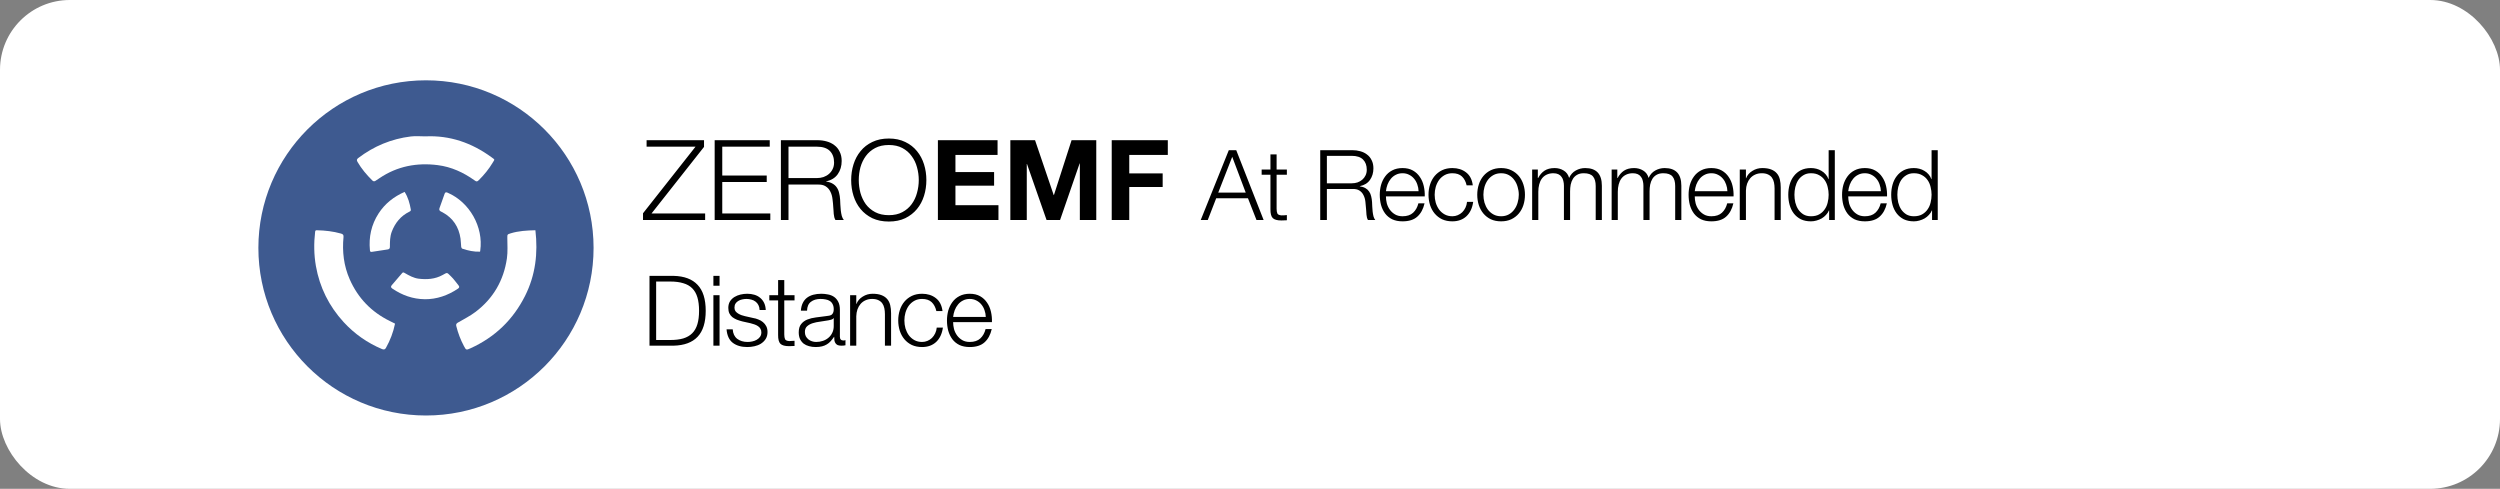
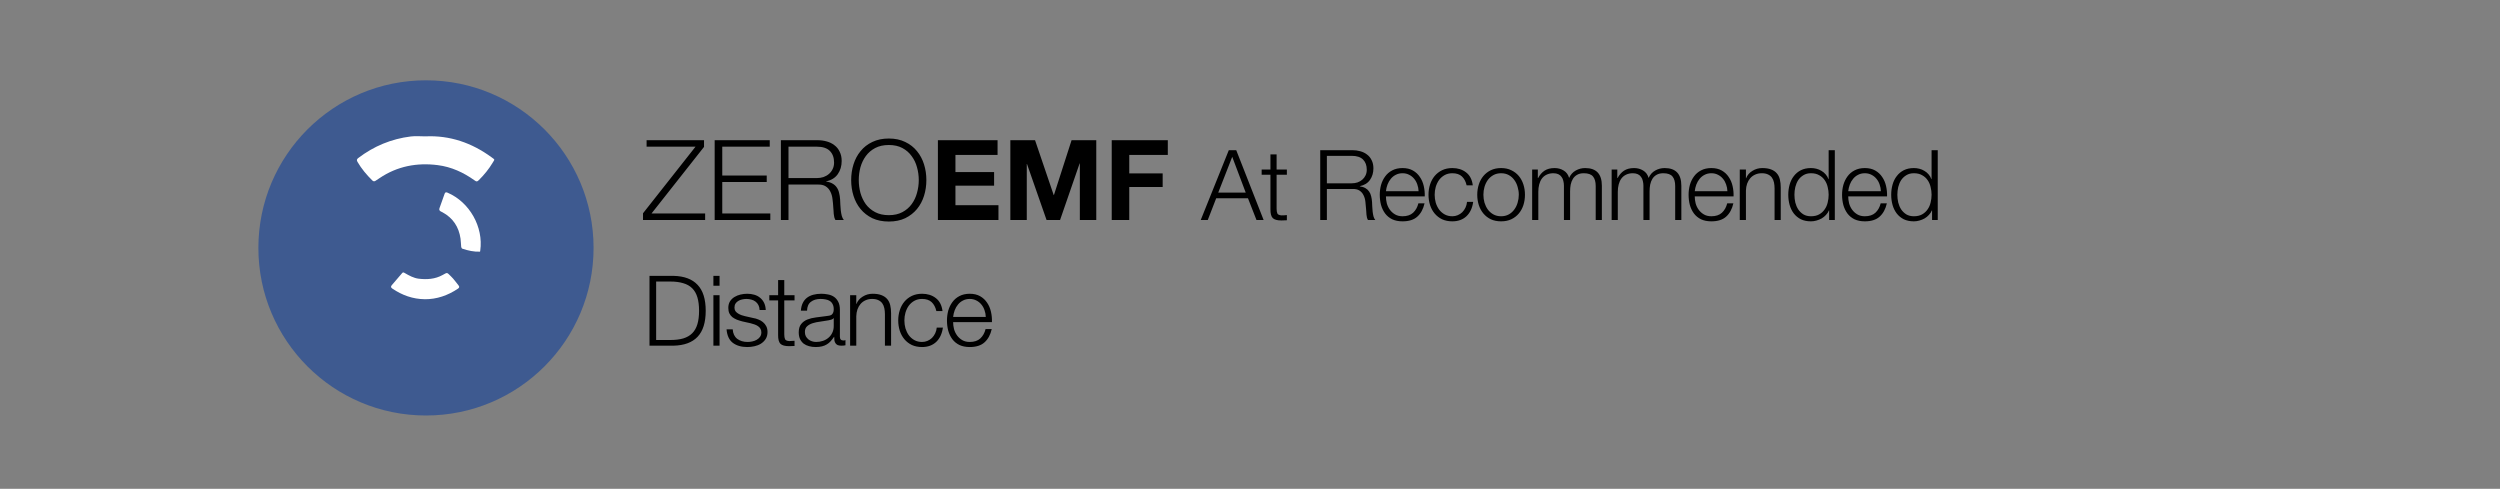
<svg xmlns="http://www.w3.org/2000/svg" width="358" height="70" viewBox="0 0 358 70" fill="none">
  <rect x="0" y="0" width="358" height="70" fill="#808080" stroke="none" />
-   <rect width="358" height="70" rx="10" fill="white" />
  <circle cx="61" cy="35.5" r="24" fill="#3E5A90" />
-   <path d="M76.67 32.969C77.054 36.257 76.683 39.389 75.199 42.352C73.477 45.788 70.868 48.289 67.374 49.876C66.76 50.152 66.748 50.144 66.43 49.55C65.948 48.648 65.59 47.696 65.343 46.703C65.281 46.464 65.343 46.332 65.549 46.208C66.41 45.702 67.317 45.257 68.108 44.655C70.646 42.726 72.138 40.139 72.591 36.99C72.727 36.039 72.653 35.05 72.649 34.081C72.649 33.579 72.636 33.566 73.114 33.418C74.268 33.059 75.455 33.002 76.674 32.969H76.67Z" fill="white" />
-   <path d="M56.57 46.345C56.315 47.594 55.874 48.731 55.268 49.815C55.124 50.074 54.955 50.091 54.695 49.983C52.594 49.093 50.764 47.812 49.215 46.131C47.113 43.836 45.778 41.157 45.238 38.1C44.954 36.476 44.933 34.828 45.127 33.184C45.148 32.998 45.226 32.969 45.387 32.974C46.553 32.998 47.707 33.126 48.836 33.447C49.112 33.526 49.223 33.645 49.19 33.95C48.992 36.035 49.227 38.058 50.076 39.991C51.263 42.69 53.183 44.676 55.828 45.974C56.067 46.094 56.306 46.213 56.57 46.345Z" fill="white" />
  <path d="M60.913 19.528C64.436 19.359 67.572 20.463 70.391 22.523C70.906 22.903 70.856 22.783 70.551 23.298C70.007 24.213 69.336 25.029 68.582 25.779C68.318 26.038 68.252 26.043 67.943 25.82C66.361 24.687 64.626 23.896 62.693 23.648C59.702 23.265 56.891 23.797 54.353 25.507C54.163 25.635 53.97 25.766 53.776 25.89C53.611 25.997 53.467 25.989 53.315 25.841C52.503 25.041 51.773 24.176 51.197 23.187C51.056 22.948 51.077 22.8 51.3 22.631C53.537 20.929 56.051 19.882 58.84 19.54C59.524 19.458 60.225 19.528 60.917 19.528H60.913Z" fill="white" />
-   <path d="M57.938 27.477C58.449 28.268 58.668 29.121 58.828 29.994C58.865 30.188 58.75 30.25 58.618 30.316C57.382 30.925 56.579 31.915 56.096 33.192C55.837 33.884 55.837 34.605 55.833 35.326C55.833 35.578 55.759 35.685 55.507 35.722C54.757 35.825 54.007 35.94 53.257 36.064C53.047 36.097 52.989 36.019 52.973 35.825C52.792 33.934 53.175 32.174 54.209 30.571C55.124 29.154 56.393 28.165 57.934 27.481L57.938 27.477Z" fill="white" />
  <path d="M60.806 42.847C59.112 42.826 57.592 42.278 56.195 41.334C55.968 41.182 55.927 41.034 56.109 40.828C56.607 40.255 57.102 39.678 57.592 39.101C57.707 38.965 57.802 39.006 57.938 39.085C58.581 39.455 59.232 39.826 59.978 39.913C61.148 40.045 62.289 39.979 63.365 39.389C64.115 38.977 63.962 38.982 64.581 39.575C64.984 39.962 65.31 40.436 65.668 40.877C65.825 41.071 65.772 41.207 65.57 41.343C64.127 42.307 62.557 42.863 60.806 42.851V42.847Z" fill="white" />
-   <path d="M68.746 36.039C67.856 36.076 67.028 35.886 66.212 35.614C66.134 35.59 66.051 35.45 66.043 35.351C65.998 34.959 66.006 34.564 65.948 34.172C65.705 32.495 64.873 31.218 63.369 30.402C63.303 30.365 63.233 30.328 63.163 30.299C62.944 30.204 62.85 30.052 62.932 29.817C63.179 29.12 63.422 28.428 63.674 27.732C63.748 27.526 63.88 27.501 64.082 27.587C67.238 28.935 69.253 32.495 68.771 35.886C68.767 35.924 68.759 35.961 68.742 36.031L68.746 36.039Z" fill="white" />
+   <path d="M68.746 36.039C67.856 36.076 67.028 35.886 66.212 35.614C66.134 35.59 66.051 35.45 66.043 35.351C65.998 34.959 66.006 34.564 65.948 34.172C65.705 32.495 64.873 31.218 63.369 30.402C63.303 30.365 63.233 30.328 63.163 30.299C62.944 30.204 62.85 30.052 62.932 29.817C63.179 29.12 63.422 28.428 63.674 27.732C63.748 27.526 63.88 27.501 64.082 27.587C67.238 28.935 69.253 32.495 68.771 35.886C68.767 35.924 68.759 35.961 68.742 36.031Z" fill="white" />
  <path d="M92.592 20.076H100.816V21.036L93.296 30.572H100.976V31.5H92.08V30.54L99.6 21.004H92.592V20.076ZM102.34 20.076H110.227V21.004H103.428V25.132H109.796V26.06H103.428V30.572H110.308V31.5H102.34V20.076ZM112.912 25.5H116.976C117.307 25.5 117.621 25.452 117.92 25.356C118.219 25.249 118.48 25.1 118.704 24.908C118.928 24.716 119.104 24.487 119.232 24.22C119.371 23.943 119.44 23.628 119.44 23.276C119.44 22.572 119.237 22.017 118.832 21.612C118.427 21.207 117.808 21.004 116.976 21.004H112.912V25.5ZM111.824 20.076H117.056C117.525 20.076 117.968 20.135 118.384 20.252C118.811 20.369 119.179 20.551 119.488 20.796C119.808 21.031 120.059 21.34 120.24 21.724C120.432 22.097 120.528 22.54 120.528 23.052C120.528 23.777 120.341 24.407 119.968 24.94C119.595 25.473 119.04 25.815 118.304 25.964V25.996C118.677 26.049 118.987 26.151 119.232 26.3C119.477 26.439 119.675 26.62 119.824 26.844C119.984 27.068 120.096 27.329 120.16 27.628C120.235 27.916 120.283 28.231 120.304 28.572C120.315 28.764 120.325 28.999 120.336 29.276C120.347 29.553 120.368 29.836 120.4 30.124C120.432 30.401 120.48 30.668 120.544 30.924C120.619 31.169 120.715 31.361 120.832 31.5H119.632C119.568 31.393 119.515 31.265 119.472 31.116C119.44 30.956 119.413 30.796 119.392 30.636C119.381 30.465 119.371 30.3 119.36 30.14C119.349 29.98 119.339 29.841 119.328 29.724C119.307 29.319 119.269 28.919 119.216 28.524C119.173 28.119 119.072 27.761 118.912 27.452C118.763 27.132 118.539 26.876 118.24 26.684C117.952 26.492 117.552 26.407 117.04 26.428H112.912V31.5H111.824V20.076ZM122.976 25.788C122.976 26.407 123.056 27.02 123.216 27.628C123.386 28.225 123.642 28.764 123.984 29.244C124.336 29.713 124.784 30.092 125.328 30.38C125.872 30.668 126.522 30.812 127.28 30.812C128.037 30.812 128.682 30.668 129.216 30.38C129.76 30.092 130.202 29.713 130.544 29.244C130.896 28.764 131.152 28.225 131.312 27.628C131.482 27.02 131.568 26.407 131.568 25.788C131.568 25.159 131.482 24.545 131.312 23.948C131.152 23.351 130.896 22.817 130.544 22.348C130.202 21.868 129.76 21.484 129.216 21.196C128.682 20.908 128.037 20.764 127.28 20.764C126.522 20.764 125.872 20.908 125.328 21.196C124.784 21.484 124.336 21.868 123.984 22.348C123.642 22.817 123.386 23.351 123.216 23.948C123.056 24.545 122.976 25.159 122.976 25.788ZM121.888 25.788C121.888 24.999 122 24.247 122.224 23.532C122.448 22.817 122.784 22.188 123.232 21.644C123.68 21.089 124.24 20.652 124.912 20.332C125.594 20.001 126.384 19.836 127.28 19.836C128.176 19.836 128.96 20.001 129.632 20.332C130.304 20.652 130.864 21.089 131.312 21.644C131.76 22.188 132.096 22.817 132.32 23.532C132.544 24.247 132.656 24.999 132.656 25.788C132.656 26.577 132.544 27.329 132.32 28.044C132.096 28.759 131.76 29.388 131.312 29.932C130.864 30.476 130.304 30.913 129.632 31.244C128.96 31.564 128.176 31.724 127.28 31.724C126.384 31.724 125.594 31.564 124.912 31.244C124.24 30.913 123.68 30.476 123.232 29.932C122.784 29.388 122.448 28.759 122.224 28.044C122 27.329 121.888 26.577 121.888 25.788ZM134.307 20.076H142.851V22.188H136.819V24.636H142.355V26.588H136.819V29.388H142.979V31.5H134.307V20.076ZM144.682 20.076H148.218L150.89 27.932H150.922L153.45 20.076H156.986V31.5H154.634V23.404H154.602L151.802 31.5H149.866L147.066 23.484H147.034V31.5H144.682V20.076ZM159.198 20.076H167.23V22.188H161.71V24.828H166.494V26.78H161.71V31.5H159.198V20.076ZM174.453 27.58H178.387L176.455 22.456L174.453 27.58ZM175.965 21.504H177.029L180.949 31.5H179.927L178.709 28.392H174.159L172.955 31.5H171.947L175.965 21.504ZM182.81 24.276H184.28V25.018H182.81V29.89C182.81 30.179 182.847 30.408 182.922 30.576C183.006 30.735 183.206 30.823 183.524 30.842C183.776 30.842 184.028 30.828 184.28 30.8V31.542C184.149 31.542 184.018 31.547 183.888 31.556C183.757 31.565 183.626 31.57 183.496 31.57C182.908 31.57 182.497 31.458 182.264 31.234C182.03 31.001 181.918 30.576 181.928 29.96V25.018H180.668V24.276H181.928V22.106H182.81V24.276ZM190.009 26.25H193.565C193.854 26.25 194.129 26.208 194.391 26.124C194.652 26.031 194.881 25.9 195.077 25.732C195.273 25.564 195.427 25.363 195.539 25.13C195.66 24.887 195.721 24.612 195.721 24.304C195.721 23.688 195.543 23.203 195.189 22.848C194.834 22.493 194.293 22.316 193.565 22.316H190.009V26.25ZM189.057 21.504H193.635C194.045 21.504 194.433 21.555 194.797 21.658C195.17 21.761 195.492 21.919 195.763 22.134C196.043 22.339 196.262 22.61 196.421 22.946C196.589 23.273 196.673 23.66 196.673 24.108C196.673 24.743 196.509 25.293 196.183 25.76C195.856 26.227 195.371 26.525 194.727 26.656V26.684C195.053 26.731 195.324 26.819 195.539 26.95C195.753 27.071 195.926 27.23 196.057 27.426C196.197 27.622 196.295 27.851 196.351 28.112C196.416 28.364 196.458 28.639 196.477 28.938C196.486 29.106 196.495 29.311 196.505 29.554C196.514 29.797 196.533 30.044 196.561 30.296C196.589 30.539 196.631 30.772 196.687 30.996C196.752 31.211 196.836 31.379 196.939 31.5H195.889C195.833 31.407 195.786 31.295 195.749 31.164C195.721 31.024 195.697 30.884 195.679 30.744C195.669 30.595 195.66 30.45 195.651 30.31C195.641 30.17 195.632 30.049 195.623 29.946C195.604 29.591 195.571 29.241 195.525 28.896C195.487 28.541 195.399 28.229 195.259 27.958C195.128 27.678 194.932 27.454 194.671 27.286C194.419 27.118 194.069 27.043 193.621 27.062H190.009V31.5H189.057V21.504ZM203.141 27.384C203.131 27.048 203.071 26.726 202.959 26.418C202.856 26.11 202.707 25.839 202.511 25.606C202.315 25.363 202.077 25.172 201.797 25.032C201.517 24.883 201.199 24.808 200.845 24.808C200.481 24.808 200.159 24.883 199.879 25.032C199.599 25.172 199.361 25.363 199.165 25.606C198.969 25.839 198.81 26.115 198.689 26.432C198.577 26.74 198.502 27.057 198.465 27.384H203.141ZM198.465 28.126C198.465 28.443 198.507 28.775 198.591 29.12C198.684 29.456 198.829 29.759 199.025 30.03C199.221 30.301 199.468 30.525 199.767 30.702C200.065 30.879 200.425 30.968 200.845 30.968C201.489 30.968 201.993 30.8 202.357 30.464C202.721 30.128 202.973 29.68 203.113 29.12H203.995C203.808 29.941 203.463 30.576 202.959 31.024C202.464 31.472 201.759 31.696 200.845 31.696C200.275 31.696 199.781 31.598 199.361 31.402C198.95 31.197 198.614 30.921 198.353 30.576C198.091 30.221 197.895 29.815 197.765 29.358C197.643 28.891 197.583 28.401 197.583 27.888C197.583 27.412 197.643 26.945 197.765 26.488C197.895 26.031 198.091 25.625 198.353 25.27C198.614 24.906 198.95 24.617 199.361 24.402C199.781 24.178 200.275 24.066 200.845 24.066C201.423 24.066 201.918 24.183 202.329 24.416C202.739 24.649 203.071 24.957 203.323 25.34C203.584 25.713 203.771 26.147 203.883 26.642C203.995 27.127 204.041 27.622 204.023 28.126H198.465ZM210.022 26.544C209.901 26.003 209.677 25.578 209.35 25.27C209.024 24.962 208.566 24.808 207.978 24.808C207.558 24.808 207.19 24.897 206.872 25.074C206.555 25.251 206.289 25.485 206.074 25.774C205.869 26.063 205.71 26.395 205.598 26.768C205.496 27.132 205.444 27.505 205.444 27.888C205.444 28.271 205.496 28.649 205.598 29.022C205.71 29.386 205.869 29.713 206.074 30.002C206.289 30.291 206.555 30.525 206.872 30.702C207.19 30.879 207.558 30.968 207.978 30.968C208.249 30.968 208.506 30.917 208.748 30.814C208.991 30.711 209.206 30.571 209.392 30.394C209.579 30.207 209.733 29.988 209.854 29.736C209.976 29.484 210.05 29.209 210.078 28.91H210.96C210.839 29.787 210.517 30.473 209.994 30.968C209.472 31.453 208.8 31.696 207.978 31.696C207.428 31.696 206.938 31.598 206.508 31.402C206.088 31.197 205.734 30.921 205.444 30.576C205.155 30.231 204.936 29.829 204.786 29.372C204.637 28.905 204.562 28.411 204.562 27.888C204.562 27.365 204.637 26.875 204.786 26.418C204.936 25.951 205.155 25.545 205.444 25.2C205.734 24.855 206.088 24.579 206.508 24.374C206.938 24.169 207.428 24.066 207.978 24.066C208.753 24.066 209.406 24.271 209.938 24.682C210.48 25.093 210.802 25.713 210.904 26.544H210.022ZM214.958 24.808C214.538 24.808 214.169 24.897 213.852 25.074C213.535 25.251 213.269 25.485 213.054 25.774C212.849 26.063 212.69 26.395 212.578 26.768C212.475 27.132 212.424 27.505 212.424 27.888C212.424 28.271 212.475 28.649 212.578 29.022C212.69 29.386 212.849 29.713 213.054 30.002C213.269 30.291 213.535 30.525 213.852 30.702C214.169 30.879 214.538 30.968 214.958 30.968C215.378 30.968 215.747 30.879 216.064 30.702C216.381 30.525 216.643 30.291 216.848 30.002C217.063 29.713 217.221 29.386 217.324 29.022C217.436 28.649 217.492 28.271 217.492 27.888C217.492 27.505 217.436 27.132 217.324 26.768C217.221 26.395 217.063 26.063 216.848 25.774C216.643 25.485 216.381 25.251 216.064 25.074C215.747 24.897 215.378 24.808 214.958 24.808ZM214.958 24.066C215.509 24.066 215.994 24.169 216.414 24.374C216.843 24.579 217.203 24.855 217.492 25.2C217.781 25.545 218.001 25.951 218.15 26.418C218.299 26.875 218.374 27.365 218.374 27.888C218.374 28.411 218.299 28.905 218.15 29.372C218.001 29.829 217.781 30.231 217.492 30.576C217.203 30.921 216.843 31.197 216.414 31.402C215.994 31.598 215.509 31.696 214.958 31.696C214.407 31.696 213.917 31.598 213.488 31.402C213.068 31.197 212.713 30.921 212.424 30.576C212.135 30.231 211.915 29.829 211.766 29.372C211.617 28.905 211.542 28.411 211.542 27.888C211.542 27.365 211.617 26.875 211.766 26.418C211.915 25.951 212.135 25.545 212.424 25.2C212.713 24.855 213.068 24.579 213.488 24.374C213.917 24.169 214.407 24.066 214.958 24.066ZM219.405 24.276H220.217V25.494H220.259C220.493 25.046 220.796 24.696 221.169 24.444C221.552 24.192 222.037 24.066 222.625 24.066C223.101 24.066 223.531 24.183 223.913 24.416C224.305 24.649 224.567 25.004 224.697 25.48C224.912 25.004 225.229 24.649 225.649 24.416C226.069 24.183 226.517 24.066 226.993 24.066C228.589 24.066 229.387 24.911 229.387 26.6V31.5H228.505V26.642C228.505 26.045 228.379 25.592 228.127 25.284C227.875 24.967 227.432 24.808 226.797 24.808C226.415 24.808 226.097 24.883 225.845 25.032C225.593 25.172 225.393 25.363 225.243 25.606C225.094 25.849 224.987 26.129 224.921 26.446C224.865 26.754 224.837 27.076 224.837 27.412V31.5H223.955V26.6C223.955 26.357 223.927 26.129 223.871 25.914C223.825 25.69 223.741 25.499 223.619 25.34C223.507 25.172 223.353 25.041 223.157 24.948C222.961 24.855 222.723 24.808 222.443 24.808C222.07 24.808 221.743 24.878 221.463 25.018C221.193 25.149 220.969 25.335 220.791 25.578C220.623 25.811 220.497 26.091 220.413 26.418C220.329 26.735 220.287 27.085 220.287 27.468V31.5H219.405V24.276ZM230.787 24.276H231.599V25.494H231.641C231.875 25.046 232.178 24.696 232.551 24.444C232.934 24.192 233.419 24.066 234.007 24.066C234.483 24.066 234.913 24.183 235.295 24.416C235.687 24.649 235.949 25.004 236.079 25.48C236.294 25.004 236.611 24.649 237.031 24.416C237.451 24.183 237.899 24.066 238.375 24.066C239.971 24.066 240.769 24.911 240.769 26.6V31.5H239.887V26.642C239.887 26.045 239.761 25.592 239.509 25.284C239.257 24.967 238.814 24.808 238.179 24.808C237.797 24.808 237.479 24.883 237.227 25.032C236.975 25.172 236.775 25.363 236.625 25.606C236.476 25.849 236.369 26.129 236.303 26.446C236.247 26.754 236.219 27.076 236.219 27.412V31.5H235.337V26.6C235.337 26.357 235.309 26.129 235.253 25.914C235.207 25.69 235.123 25.499 235.001 25.34C234.889 25.172 234.735 25.041 234.539 24.948C234.343 24.855 234.105 24.808 233.825 24.808C233.452 24.808 233.125 24.878 232.845 25.018C232.575 25.149 232.351 25.335 232.173 25.578C232.005 25.811 231.879 26.091 231.795 26.418C231.711 26.735 231.669 27.085 231.669 27.468V31.5H230.787V24.276ZM247.364 27.384C247.354 27.048 247.294 26.726 247.182 26.418C247.079 26.11 246.93 25.839 246.734 25.606C246.538 25.363 246.3 25.172 246.02 25.032C245.74 24.883 245.422 24.808 245.068 24.808C244.704 24.808 244.382 24.883 244.102 25.032C243.822 25.172 243.584 25.363 243.388 25.606C243.192 25.839 243.033 26.115 242.912 26.432C242.8 26.74 242.725 27.057 242.688 27.384H247.364ZM242.688 28.126C242.688 28.443 242.73 28.775 242.814 29.12C242.907 29.456 243.052 29.759 243.248 30.03C243.444 30.301 243.691 30.525 243.99 30.702C244.288 30.879 244.648 30.968 245.068 30.968C245.712 30.968 246.216 30.8 246.58 30.464C246.944 30.128 247.196 29.68 247.336 29.12H248.218C248.031 29.941 247.686 30.576 247.182 31.024C246.687 31.472 245.982 31.696 245.068 31.696C244.498 31.696 244.004 31.598 243.584 31.402C243.173 31.197 242.837 30.921 242.576 30.576C242.314 30.221 242.118 29.815 241.988 29.358C241.866 28.891 241.806 28.401 241.806 27.888C241.806 27.412 241.866 26.945 241.988 26.488C242.118 26.031 242.314 25.625 242.576 25.27C242.837 24.906 243.173 24.617 243.584 24.402C244.004 24.178 244.498 24.066 245.068 24.066C245.646 24.066 246.141 24.183 246.552 24.416C246.962 24.649 247.294 24.957 247.546 25.34C247.807 25.713 247.994 26.147 248.106 26.642C248.218 27.127 248.264 27.622 248.246 28.126H242.688ZM249.135 24.276H250.017V25.522H250.045C250.213 25.083 250.512 24.733 250.941 24.472C251.371 24.201 251.842 24.066 252.355 24.066C252.859 24.066 253.279 24.131 253.615 24.262C253.961 24.393 254.236 24.579 254.441 24.822C254.647 25.055 254.791 25.345 254.875 25.69C254.959 26.035 255.001 26.423 255.001 26.852V31.5H254.119V26.992C254.119 26.684 254.091 26.399 254.035 26.138C253.979 25.867 253.881 25.634 253.741 25.438C253.601 25.242 253.41 25.088 253.167 24.976C252.934 24.864 252.64 24.808 252.285 24.808C251.931 24.808 251.613 24.873 251.333 25.004C251.063 25.125 250.829 25.298 250.633 25.522C250.447 25.737 250.297 25.998 250.185 26.306C250.083 26.605 250.027 26.931 250.017 27.286V31.5H249.135V24.276ZM262.745 31.5H261.933V30.128H261.905C261.812 30.361 261.672 30.576 261.485 30.772C261.308 30.968 261.102 31.136 260.869 31.276C260.636 31.407 260.384 31.509 260.113 31.584C259.852 31.659 259.59 31.696 259.329 31.696C258.778 31.696 258.298 31.598 257.887 31.402C257.486 31.197 257.15 30.921 256.879 30.576C256.608 30.221 256.408 29.815 256.277 29.358C256.146 28.891 256.081 28.401 256.081 27.888C256.081 27.375 256.146 26.889 256.277 26.432C256.408 25.965 256.608 25.559 256.879 25.214C257.15 24.859 257.486 24.579 257.887 24.374C258.298 24.169 258.778 24.066 259.329 24.066C259.6 24.066 259.861 24.099 260.113 24.164C260.374 24.229 260.617 24.332 260.841 24.472C261.065 24.603 261.261 24.766 261.429 24.962C261.606 25.158 261.742 25.387 261.835 25.648H261.863V21.504H262.745V31.5ZM256.963 27.888C256.963 28.261 257.005 28.635 257.089 29.008C257.182 29.372 257.322 29.699 257.509 29.988C257.705 30.277 257.952 30.515 258.251 30.702C258.55 30.879 258.909 30.968 259.329 30.968C259.796 30.968 260.188 30.879 260.505 30.702C260.832 30.515 261.093 30.277 261.289 29.988C261.494 29.699 261.639 29.372 261.723 29.008C261.816 28.635 261.863 28.261 261.863 27.888C261.863 27.515 261.816 27.146 261.723 26.782C261.639 26.409 261.494 26.077 261.289 25.788C261.093 25.499 260.832 25.265 260.505 25.088C260.188 24.901 259.796 24.808 259.329 24.808C258.909 24.808 258.55 24.901 258.251 25.088C257.952 25.265 257.705 25.499 257.509 25.788C257.322 26.077 257.182 26.409 257.089 26.782C257.005 27.146 256.963 27.515 256.963 27.888ZM269.342 27.384C269.333 27.048 269.272 26.726 269.16 26.418C269.057 26.11 268.908 25.839 268.712 25.606C268.516 25.363 268.278 25.172 267.998 25.032C267.718 24.883 267.401 24.808 267.046 24.808C266.682 24.808 266.36 24.883 266.08 25.032C265.8 25.172 265.562 25.363 265.366 25.606C265.17 25.839 265.011 26.115 264.89 26.432C264.778 26.74 264.703 27.057 264.666 27.384H269.342ZM264.666 28.126C264.666 28.443 264.708 28.775 264.792 29.12C264.885 29.456 265.03 29.759 265.226 30.03C265.422 30.301 265.669 30.525 265.968 30.702C266.267 30.879 266.626 30.968 267.046 30.968C267.69 30.968 268.194 30.8 268.558 30.464C268.922 30.128 269.174 29.68 269.314 29.12H270.196C270.009 29.941 269.664 30.576 269.16 31.024C268.665 31.472 267.961 31.696 267.046 31.696C266.477 31.696 265.982 31.598 265.562 31.402C265.151 31.197 264.815 30.921 264.554 30.576C264.293 30.221 264.097 29.815 263.966 29.358C263.845 28.891 263.784 28.401 263.784 27.888C263.784 27.412 263.845 26.945 263.966 26.488C264.097 26.031 264.293 25.625 264.554 25.27C264.815 24.906 265.151 24.617 265.562 24.402C265.982 24.178 266.477 24.066 267.046 24.066C267.625 24.066 268.119 24.183 268.53 24.416C268.941 24.649 269.272 24.957 269.524 25.34C269.785 25.713 269.972 26.147 270.084 26.642C270.196 27.127 270.243 27.622 270.224 28.126H264.666ZM277.484 31.5H276.672V30.128H276.644C276.55 30.361 276.41 30.576 276.224 30.772C276.046 30.968 275.841 31.136 275.608 31.276C275.374 31.407 275.122 31.509 274.852 31.584C274.59 31.659 274.329 31.696 274.068 31.696C273.517 31.696 273.036 31.598 272.626 31.402C272.224 31.197 271.888 30.921 271.618 30.576C271.347 30.221 271.146 29.815 271.016 29.358C270.885 28.891 270.82 28.401 270.82 27.888C270.82 27.375 270.885 26.889 271.016 26.432C271.146 25.965 271.347 25.559 271.618 25.214C271.888 24.859 272.224 24.579 272.626 24.374C273.036 24.169 273.517 24.066 274.068 24.066C274.338 24.066 274.6 24.099 274.852 24.164C275.113 24.229 275.356 24.332 275.58 24.472C275.804 24.603 276 24.766 276.168 24.962C276.345 25.158 276.48 25.387 276.574 25.648H276.602V21.504H277.484V31.5ZM271.702 27.888C271.702 28.261 271.744 28.635 271.828 29.008C271.921 29.372 272.061 29.699 272.248 29.988C272.444 30.277 272.691 30.515 272.99 30.702C273.288 30.879 273.648 30.968 274.068 30.968C274.534 30.968 274.926 30.879 275.244 30.702C275.57 30.515 275.832 30.277 276.028 29.988C276.233 29.699 276.378 29.372 276.462 29.008C276.555 28.635 276.602 28.261 276.602 27.888C276.602 27.515 276.555 27.146 276.462 26.782C276.378 26.409 276.233 26.077 276.028 25.788C275.832 25.499 275.57 25.265 275.244 25.088C274.926 24.901 274.534 24.808 274.068 24.808C273.648 24.808 273.288 24.901 272.99 25.088C272.691 25.265 272.444 25.499 272.248 25.788C272.061 26.077 271.921 26.409 271.828 26.782C271.744 27.146 271.702 27.515 271.702 27.888ZM93.008 39.504H96.466C97.987 39.541 99.131 39.971 99.896 40.792C100.671 41.604 101.058 42.841 101.058 44.502C101.058 46.163 100.671 47.405 99.896 48.226C99.131 49.038 97.987 49.463 96.466 49.5H93.008V39.504ZM93.96 48.688H95.99C96.709 48.688 97.325 48.613 97.838 48.464C98.361 48.305 98.79 48.058 99.126 47.722C99.462 47.386 99.709 46.952 99.868 46.42C100.027 45.888 100.106 45.249 100.106 44.502C100.106 43.755 100.027 43.116 99.868 42.584C99.709 42.052 99.462 41.618 99.126 41.282C98.79 40.946 98.361 40.703 97.838 40.554C97.325 40.395 96.709 40.316 95.99 40.316H93.96V48.688ZM102.158 39.504H103.04V40.918H102.158V39.504ZM102.158 42.276H103.04V49.5H102.158V42.276ZM108.774 44.39C108.765 44.119 108.709 43.886 108.606 43.69C108.503 43.485 108.363 43.317 108.186 43.186C108.018 43.055 107.822 42.962 107.598 42.906C107.374 42.841 107.136 42.808 106.884 42.808C106.688 42.808 106.487 42.831 106.282 42.878C106.086 42.915 105.904 42.985 105.736 43.088C105.568 43.181 105.433 43.307 105.33 43.466C105.227 43.625 105.176 43.821 105.176 44.054C105.176 44.25 105.223 44.418 105.316 44.558C105.419 44.689 105.545 44.801 105.694 44.894C105.843 44.987 106.007 45.067 106.184 45.132C106.361 45.188 106.525 45.235 106.674 45.272L107.85 45.538C108.102 45.575 108.349 45.645 108.592 45.748C108.844 45.841 109.063 45.967 109.25 46.126C109.446 46.285 109.605 46.481 109.726 46.714C109.847 46.947 109.908 47.223 109.908 47.54C109.908 47.932 109.819 48.268 109.642 48.548C109.465 48.819 109.236 49.043 108.956 49.22C108.685 49.388 108.377 49.509 108.032 49.584C107.687 49.659 107.346 49.696 107.01 49.696C106.161 49.696 105.47 49.495 104.938 49.094C104.415 48.693 104.117 48.049 104.042 47.162H104.924C104.961 47.759 105.176 48.212 105.568 48.52C105.969 48.819 106.464 48.968 107.052 48.968C107.267 48.968 107.486 48.945 107.71 48.898C107.943 48.851 108.158 48.772 108.354 48.66C108.55 48.548 108.709 48.408 108.83 48.24C108.961 48.063 109.026 47.848 109.026 47.596C109.026 47.381 108.979 47.204 108.886 47.064C108.802 46.915 108.685 46.793 108.536 46.7C108.387 46.597 108.214 46.513 108.018 46.448C107.831 46.383 107.64 46.327 107.444 46.28L106.31 46.028C106.021 45.953 105.755 45.869 105.512 45.776C105.269 45.673 105.055 45.552 104.868 45.412C104.691 45.263 104.551 45.085 104.448 44.88C104.345 44.665 104.294 44.404 104.294 44.096C104.294 43.732 104.373 43.419 104.532 43.158C104.7 42.897 104.915 42.687 105.176 42.528C105.437 42.369 105.727 42.253 106.044 42.178C106.371 42.103 106.693 42.066 107.01 42.066C107.374 42.066 107.71 42.113 108.018 42.206C108.335 42.299 108.611 42.444 108.844 42.64C109.087 42.836 109.278 43.079 109.418 43.368C109.558 43.657 109.637 43.998 109.656 44.39H108.774ZM112.308 42.276H113.778V43.018H112.308V47.89C112.308 48.179 112.346 48.408 112.42 48.576C112.504 48.735 112.705 48.823 113.022 48.842C113.274 48.842 113.526 48.828 113.778 48.8V49.542C113.648 49.542 113.517 49.547 113.386 49.556C113.256 49.565 113.125 49.57 112.994 49.57C112.406 49.57 111.996 49.458 111.762 49.234C111.529 49.001 111.417 48.576 111.426 47.96V43.018H110.166V42.276H111.426V40.106H112.308V42.276ZM114.687 44.488C114.715 44.068 114.803 43.704 114.953 43.396C115.102 43.088 115.303 42.836 115.555 42.64C115.816 42.444 116.119 42.299 116.465 42.206C116.81 42.113 117.193 42.066 117.613 42.066C117.93 42.066 118.247 42.099 118.565 42.164C118.882 42.22 119.167 42.332 119.419 42.5C119.671 42.668 119.876 42.906 120.035 43.214C120.193 43.513 120.273 43.905 120.273 44.39V48.226C120.273 48.581 120.445 48.758 120.791 48.758C120.893 48.758 120.987 48.739 121.071 48.702V49.444C120.968 49.463 120.875 49.477 120.791 49.486C120.716 49.495 120.618 49.5 120.497 49.5C120.273 49.5 120.091 49.472 119.951 49.416C119.82 49.351 119.717 49.262 119.643 49.15C119.568 49.038 119.517 48.907 119.489 48.758C119.47 48.599 119.461 48.427 119.461 48.24H119.433C119.274 48.473 119.111 48.683 118.943 48.87C118.784 49.047 118.602 49.197 118.397 49.318C118.201 49.439 117.972 49.533 117.711 49.598C117.459 49.663 117.155 49.696 116.801 49.696C116.465 49.696 116.147 49.654 115.849 49.57C115.559 49.495 115.303 49.374 115.079 49.206C114.864 49.029 114.691 48.809 114.561 48.548C114.439 48.277 114.379 47.96 114.379 47.596C114.379 47.092 114.491 46.7 114.715 46.42C114.939 46.131 115.233 45.911 115.597 45.762C115.97 45.613 116.385 45.51 116.843 45.454C117.309 45.389 117.781 45.328 118.257 45.272C118.443 45.253 118.607 45.23 118.747 45.202C118.887 45.174 119.003 45.127 119.097 45.062C119.19 44.987 119.26 44.889 119.307 44.768C119.363 44.647 119.391 44.488 119.391 44.292C119.391 43.993 119.339 43.751 119.237 43.564C119.143 43.368 119.008 43.214 118.831 43.102C118.663 42.99 118.462 42.915 118.229 42.878C118.005 42.831 117.762 42.808 117.501 42.808C116.941 42.808 116.483 42.943 116.129 43.214C115.774 43.475 115.587 43.9 115.569 44.488H114.687ZM119.391 45.552H119.363C119.307 45.655 119.199 45.729 119.041 45.776C118.882 45.823 118.742 45.855 118.621 45.874C118.247 45.939 117.86 46 117.459 46.056C117.067 46.103 116.707 46.177 116.381 46.28C116.054 46.383 115.783 46.532 115.569 46.728C115.363 46.915 115.261 47.185 115.261 47.54C115.261 47.764 115.303 47.965 115.387 48.142C115.48 48.31 115.601 48.459 115.751 48.59C115.9 48.711 116.073 48.805 116.269 48.87C116.465 48.935 116.665 48.968 116.871 48.968C117.207 48.968 117.529 48.917 117.837 48.814C118.145 48.711 118.411 48.562 118.635 48.366C118.868 48.17 119.05 47.932 119.181 47.652C119.321 47.372 119.391 47.055 119.391 46.7V45.552ZM121.737 42.276H122.619V43.522H122.647C122.815 43.083 123.113 42.733 123.543 42.472C123.972 42.201 124.443 42.066 124.957 42.066C125.461 42.066 125.881 42.131 126.217 42.262C126.562 42.393 126.837 42.579 127.043 42.822C127.248 43.055 127.393 43.345 127.477 43.69C127.561 44.035 127.603 44.423 127.603 44.852V49.5H126.721V44.992C126.721 44.684 126.693 44.399 126.637 44.138C126.581 43.867 126.483 43.634 126.343 43.438C126.203 43.242 126.011 43.088 125.769 42.976C125.535 42.864 125.241 42.808 124.887 42.808C124.532 42.808 124.215 42.873 123.935 43.004C123.664 43.125 123.431 43.298 123.235 43.522C123.048 43.737 122.899 43.998 122.787 44.306C122.684 44.605 122.628 44.931 122.619 45.286V49.5H121.737V42.276ZM134.086 44.544C133.965 44.003 133.741 43.578 133.414 43.27C133.087 42.962 132.63 42.808 132.042 42.808C131.622 42.808 131.253 42.897 130.936 43.074C130.619 43.251 130.353 43.485 130.138 43.774C129.933 44.063 129.774 44.395 129.662 44.768C129.559 45.132 129.508 45.505 129.508 45.888C129.508 46.271 129.559 46.649 129.662 47.022C129.774 47.386 129.933 47.713 130.138 48.002C130.353 48.291 130.619 48.525 130.936 48.702C131.253 48.879 131.622 48.968 132.042 48.968C132.313 48.968 132.569 48.917 132.812 48.814C133.055 48.711 133.269 48.571 133.456 48.394C133.643 48.207 133.797 47.988 133.918 47.736C134.039 47.484 134.114 47.209 134.142 46.91H135.024C134.903 47.787 134.581 48.473 134.058 48.968C133.535 49.453 132.863 49.696 132.042 49.696C131.491 49.696 131.001 49.598 130.572 49.402C130.152 49.197 129.797 48.921 129.508 48.576C129.219 48.231 128.999 47.829 128.85 47.372C128.701 46.905 128.626 46.411 128.626 45.888C128.626 45.365 128.701 44.875 128.85 44.418C128.999 43.951 129.219 43.545 129.508 43.2C129.797 42.855 130.152 42.579 130.572 42.374C131.001 42.169 131.491 42.066 132.042 42.066C132.817 42.066 133.47 42.271 134.002 42.682C134.543 43.093 134.865 43.713 134.968 44.544H134.086ZM141.164 45.384C141.155 45.048 141.094 44.726 140.982 44.418C140.879 44.11 140.73 43.839 140.534 43.606C140.338 43.363 140.1 43.172 139.82 43.032C139.54 42.883 139.223 42.808 138.868 42.808C138.504 42.808 138.182 42.883 137.902 43.032C137.622 43.172 137.384 43.363 137.188 43.606C136.992 43.839 136.833 44.115 136.712 44.432C136.6 44.74 136.525 45.057 136.488 45.384H141.164ZM136.488 46.126C136.488 46.443 136.53 46.775 136.614 47.12C136.707 47.456 136.852 47.759 137.048 48.03C137.244 48.301 137.491 48.525 137.79 48.702C138.089 48.879 138.448 48.968 138.868 48.968C139.512 48.968 140.016 48.8 140.38 48.464C140.744 48.128 140.996 47.68 141.136 47.12H142.018C141.831 47.941 141.486 48.576 140.982 49.024C140.487 49.472 139.783 49.696 138.868 49.696C138.299 49.696 137.804 49.598 137.384 49.402C136.973 49.197 136.637 48.921 136.376 48.576C136.115 48.221 135.919 47.815 135.788 47.358C135.667 46.891 135.606 46.401 135.606 45.888C135.606 45.412 135.667 44.945 135.788 44.488C135.919 44.031 136.115 43.625 136.376 43.27C136.637 42.906 136.973 42.617 137.384 42.402C137.804 42.178 138.299 42.066 138.868 42.066C139.447 42.066 139.941 42.183 140.352 42.416C140.763 42.649 141.094 42.957 141.346 43.34C141.607 43.713 141.794 44.147 141.906 44.642C142.018 45.127 142.065 45.622 142.046 46.126H136.488Z" fill="black" />
</svg>